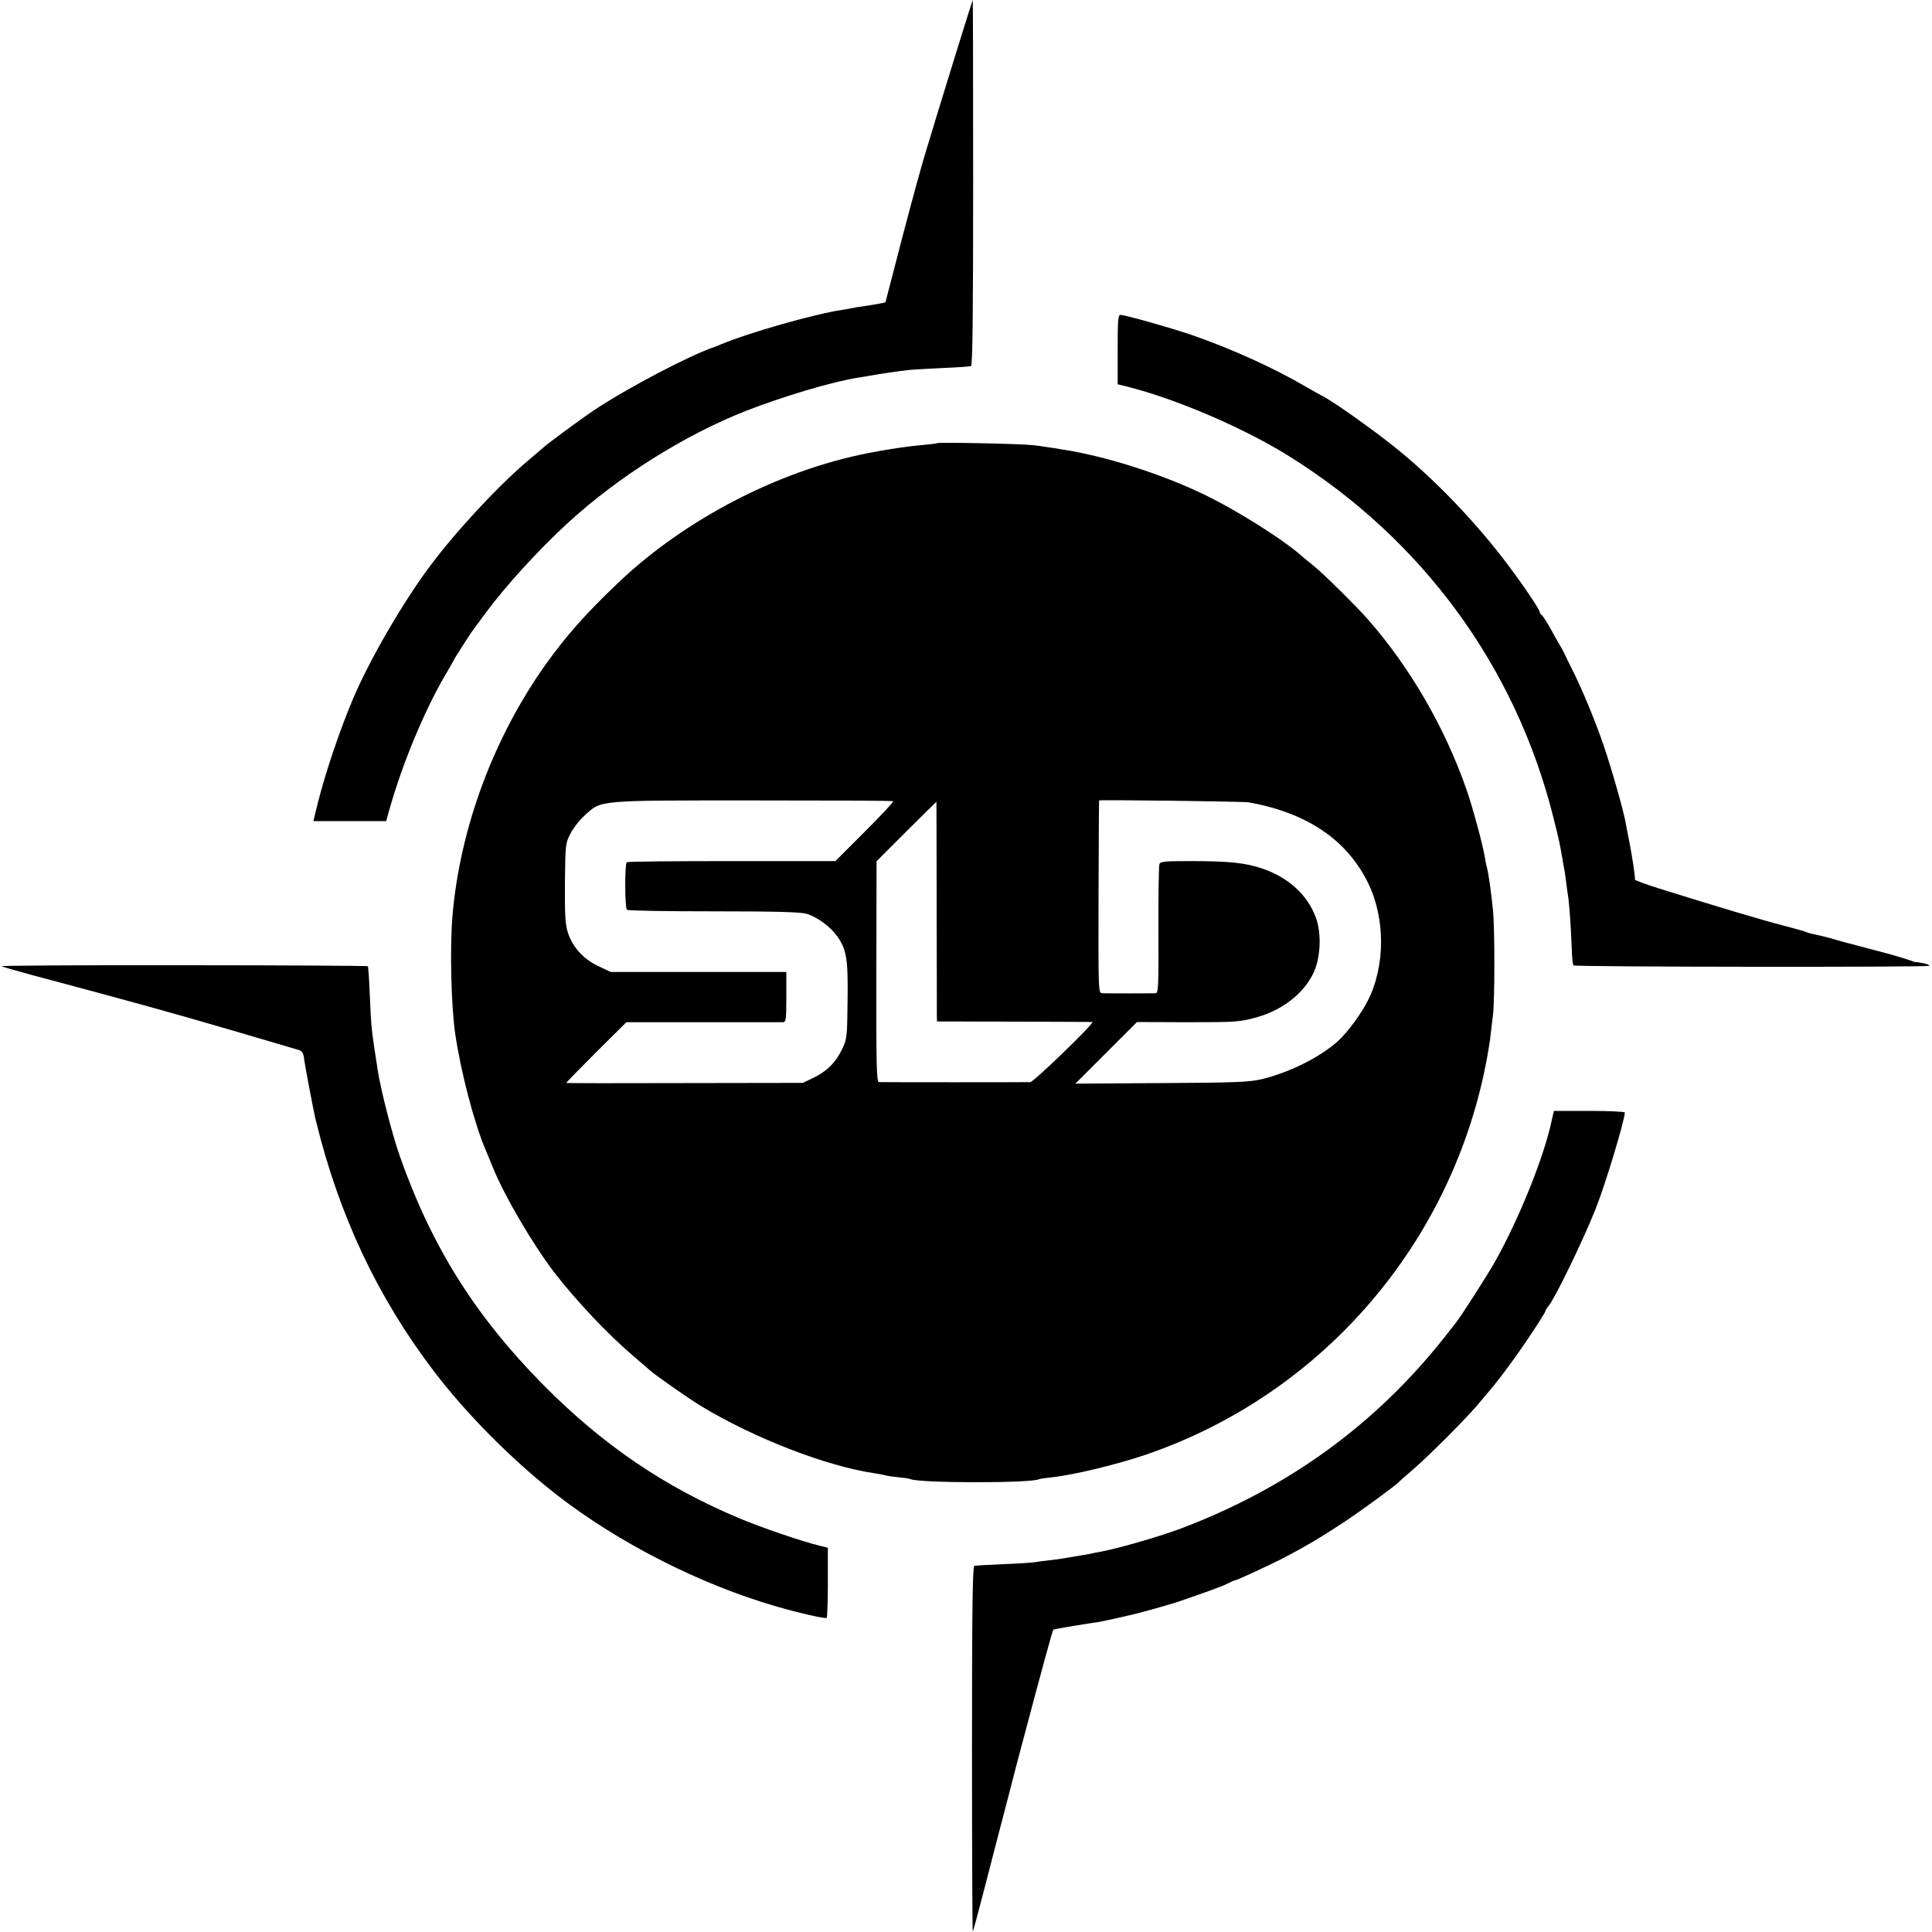
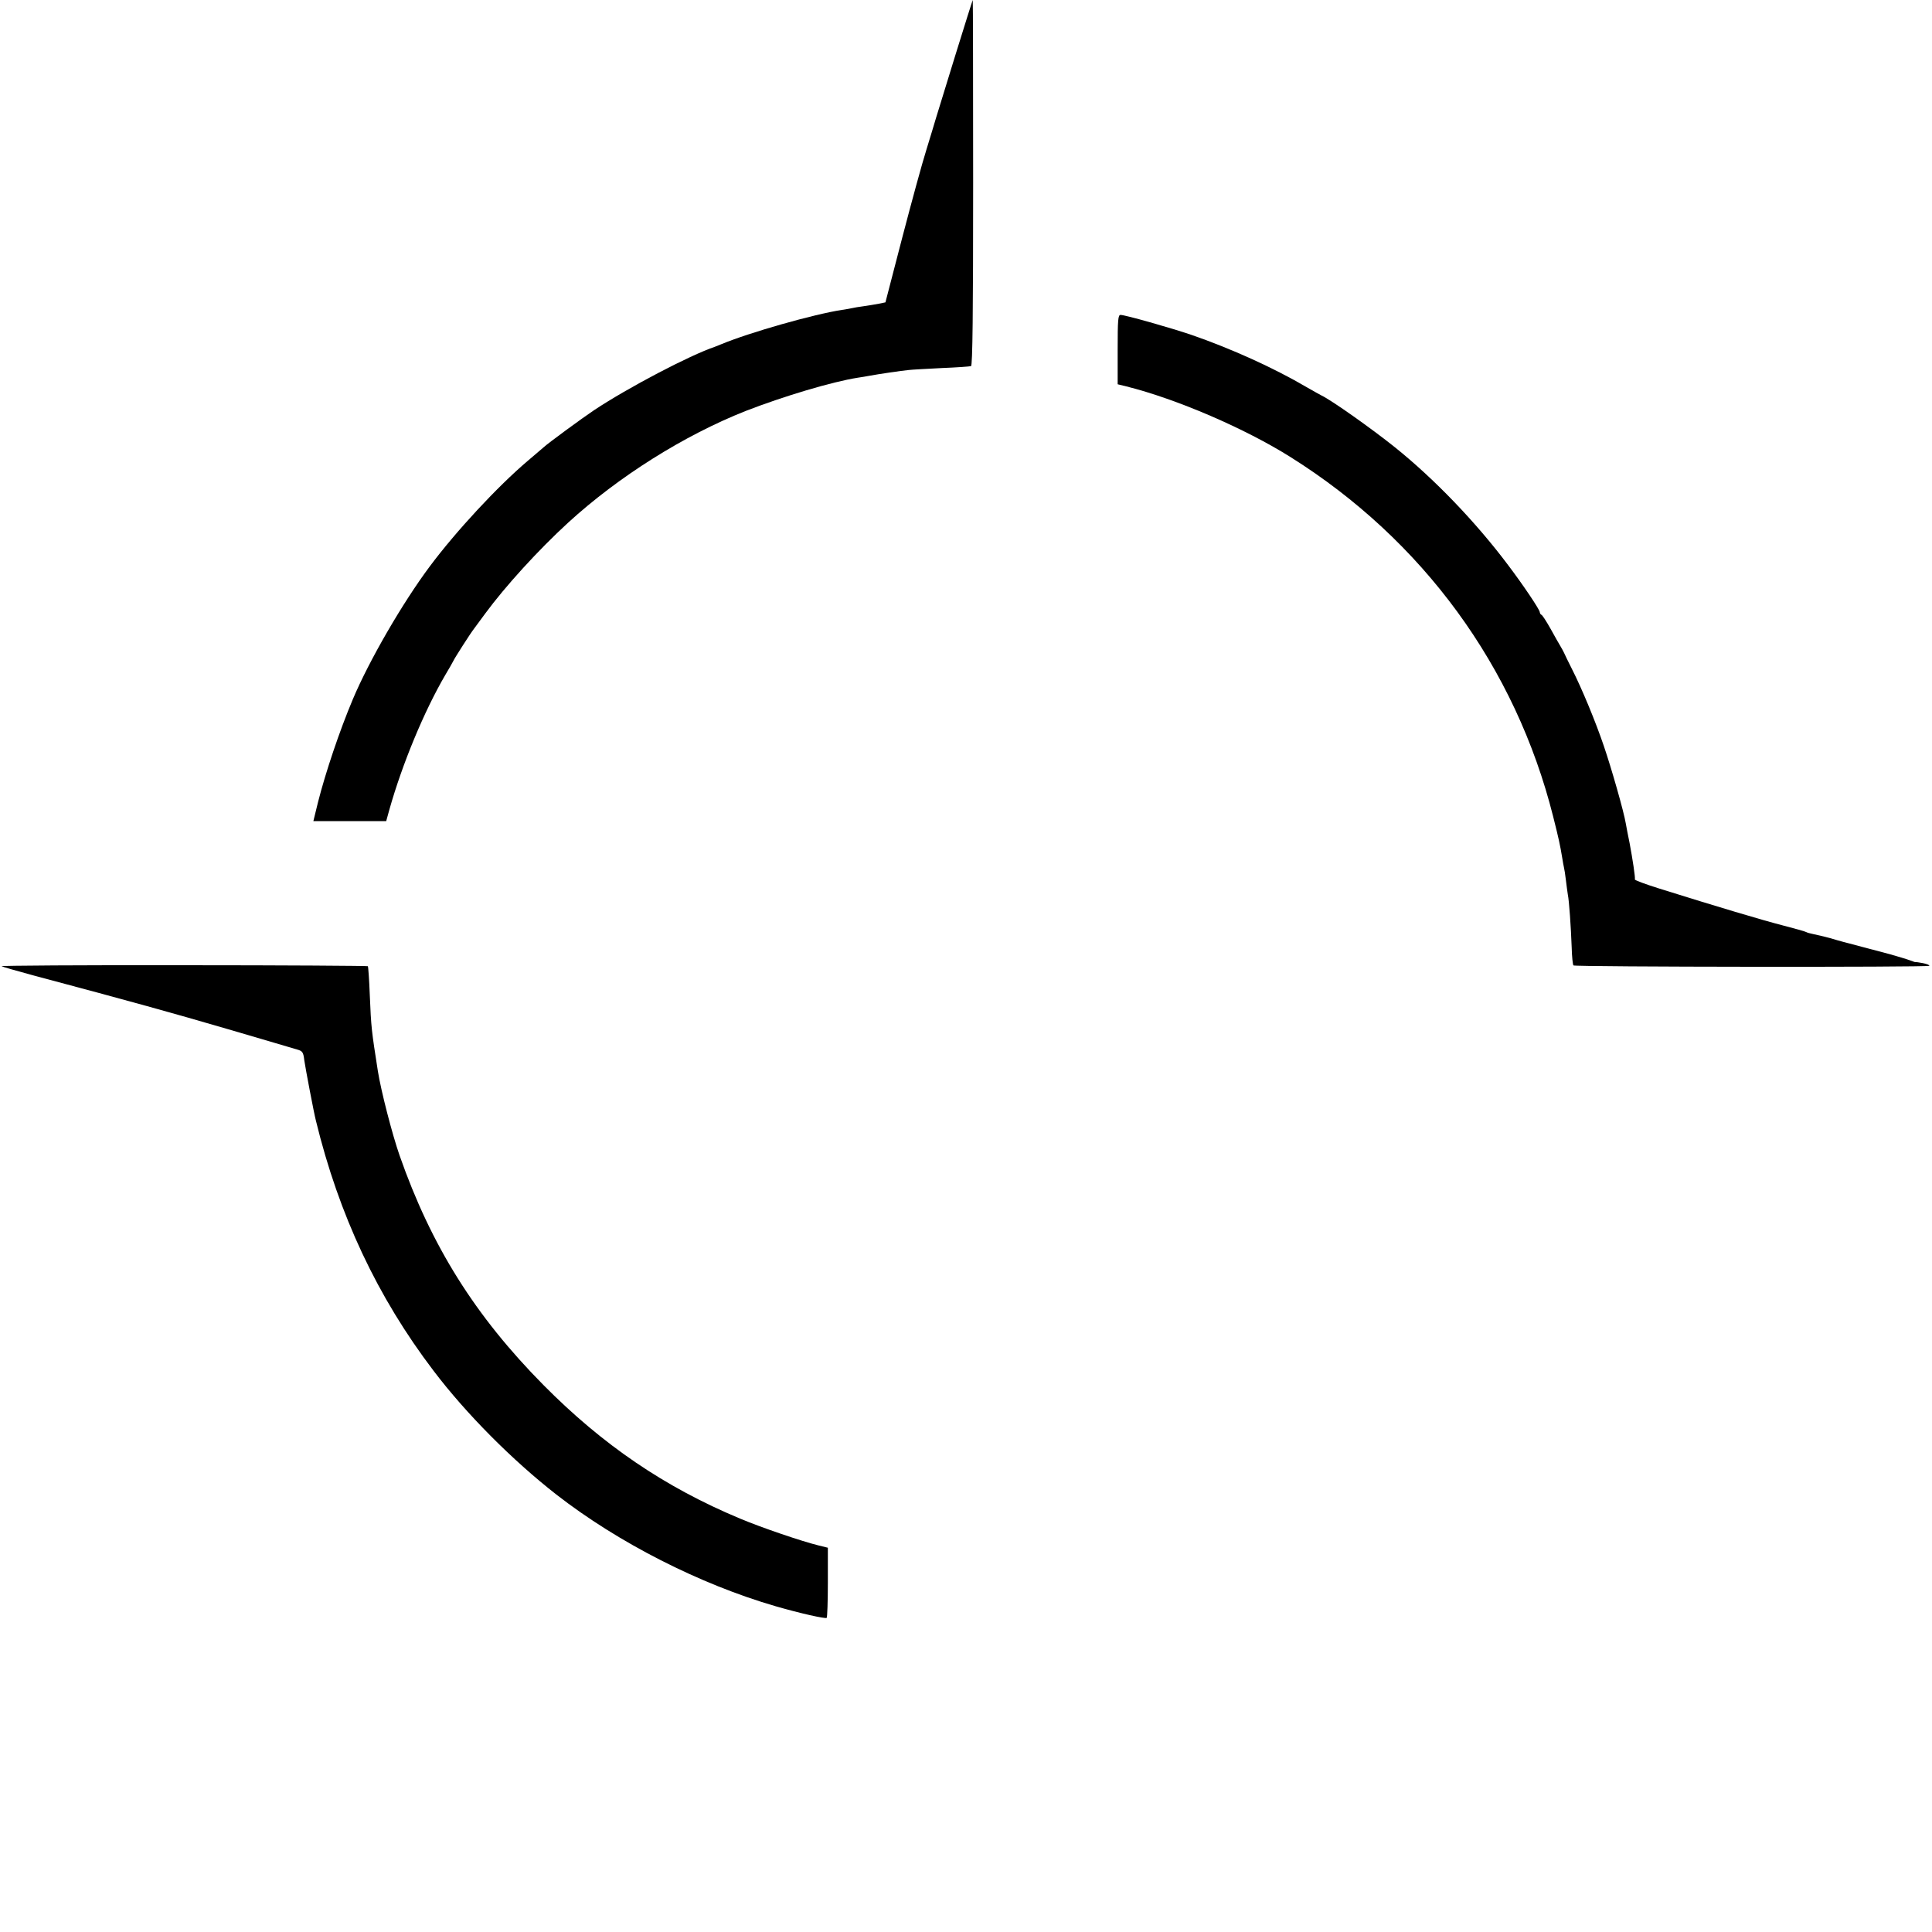
<svg xmlns="http://www.w3.org/2000/svg" version="1.0" width="1000pt" height="1000pt" viewBox="0 0 1000 1000" preserveAspectRatio="xMidYMid meet">
  <g transform="translate(0,1000) scale(0.1,-0.1)" fill="#000000" stroke="none">
    <path d="M4946 9718 c-48 -156 -93 -303 -101 -328 -7 -25 -30 -99 -50 -165 -21 -66 -77 -271 -125 -455 l-87 -335 -34 -7 c-19 -4 -54 -9 -79 -13 -25 -3 -52 -8 -60 -10 -8 -2 -32 -6 -52 -9 -144 -22 -477 -116 -628 -179 -14 -6 -27 -11 -30 -12 -130 -44 -447 -210 -625 -328 -60 -40 -240 -172 -261 -192 -6 -5 -43 -37 -82 -70 -156 -132 -372 -365 -507 -546 -142 -190 -315 -489 -399 -689 -68 -161 -141 -378 -180 -532 l-24 -98 189 0 188 0 16 58 c67 238 180 510 289 697 20 33 39 67 43 75 6 14 90 145 106 165 4 5 31 42 59 80 103 140 274 328 429 470 260 238 600 452 919 578 196 76 446 151 580 172 19 3 46 7 60 10 48 9 164 26 205 30 17 2 93 6 170 10 77 3 145 8 151 10 8 2 11 277 11 949 0 520 -1 946 -2 946 -1 0 -41 -127 -89 -282z" />
    <path d="M5785 8191 l0 -180 45 -11 c260 -65 615 -218 850 -366 685 -430 1164 -1086 1359 -1860 30 -119 36 -148 47 -214 3 -19 7 -42 9 -50 2 -8 7 -37 10 -65 3 -27 8 -61 10 -75 7 -34 16 -167 20 -273 1 -49 6 -91 9 -94 8 -8 1837 -10 1842 -2 2 4 -13 10 -34 14 -20 4 -37 6 -37 5 0 -1 -13 3 -28 9 -16 6 -63 20 -105 32 -121 32 -226 60 -242 64 -8 2 -40 11 -70 20 -30 8 -68 17 -84 20 -16 3 -33 8 -38 11 -4 3 -59 18 -120 34 -105 27 -340 97 -640 191 -70 22 -127 43 -126 47 3 10 -12 107 -27 187 -8 39 -17 85 -20 103 -10 61 -74 285 -114 402 -42 124 -113 296 -166 400 -18 36 -36 72 -39 80 -4 8 -12 24 -19 35 -7 11 -30 52 -51 90 -22 39 -43 72 -48 73 -4 2 -8 8 -8 13 0 13 -86 141 -164 244 -168 224 -383 447 -586 610 -121 97 -329 244 -380 268 -8 4 -42 23 -75 42 -170 100 -393 201 -599 272 -109 37 -342 103 -366 103 -13 0 -15 -25 -15 -179z" />
-     <path d="M4849 7706 c-2 -2 -38 -6 -79 -10 -66 -5 -179 -22 -275 -41 -463 -90 -952 -343 -1299 -675 -168 -160 -268 -274 -373 -421 -270 -381 -442 -846 -481 -1299 -14 -167 -7 -463 14 -610 29 -198 100 -470 159 -605 7 -16 23 -55 35 -85 58 -145 204 -395 318 -545 110 -143 281 -325 412 -435 35 -30 73 -63 84 -73 32 -28 202 -147 265 -185 276 -167 651 -312 900 -348 20 -3 42 -7 49 -9 7 -3 39 -8 70 -11 31 -3 59 -7 62 -9 36 -22 631 -23 669 -1 3 2 34 6 68 10 112 12 336 66 488 118 916 315 1592 1105 1764 2064 6 34 14 81 16 105 3 24 9 73 13 109 9 80 9 439 0 535 -7 79 -25 205 -32 226 -3 8 -7 30 -10 49 -9 60 -63 261 -96 355 -113 322 -290 627 -506 875 -64 73 -229 236 -283 280 -24 19 -48 40 -55 45 -99 90 -349 247 -519 328 -223 107 -516 199 -732 231 -22 4 -53 9 -70 11 -16 3 -52 8 -80 11 -58 7 -490 16 -496 10z m-226 -1853 c4 -2 -62 -73 -146 -157 l-153 -153 -537 0 c-295 0 -540 -2 -543 -6 -11 -11 -10 -238 1 -246 6 -5 208 -8 451 -8 330 0 450 -4 480 -13 56 -18 120 -65 155 -113 51 -70 59 -119 56 -337 -2 -186 -3 -197 -28 -250 -33 -69 -79 -115 -149 -149 l-55 -26 -612 -1 c-337 -1 -613 -1 -613 1 0 1 70 73 156 159 l156 155 396 0 c219 0 405 0 415 0 15 1 17 14 17 130 l0 130 -455 0 -454 0 -65 31 c-76 36 -131 96 -156 171 -14 42 -17 86 -16 257 2 202 3 208 29 258 14 28 48 71 75 95 87 78 55 76 867 76 396 0 723 -1 728 -4z m1842 -6 c301 -55 505 -193 615 -415 91 -183 91 -432 0 -611 -34 -68 -105 -164 -154 -209 -93 -84 -251 -163 -396 -198 -65 -15 -134 -18 -519 -20 l-445 -3 159 159 160 160 255 -1 c262 0 277 1 370 27 127 37 234 119 285 221 41 79 47 211 15 296 -44 117 -142 206 -278 252 -86 29 -170 38 -371 38 -134 0 -155 -2 -160 -16 -3 -9 -6 -163 -5 -342 1 -292 0 -325 -15 -326 -21 -1 -251 -1 -276 0 -20 1 -20 7 -19 499 1 273 2 498 3 499 3 4 750 -5 776 -10z m-1617 -534 c1 -296 1 -552 1 -569 l1 -31 398 -1 c218 -1 401 -1 406 -2 17 0 -303 -310 -321 -311 -23 -1 -763 -1 -783 0 -13 1 -15 71 -14 572 l1 571 154 154 c85 85 155 154 156 154 0 0 1 -242 1 -537z" />
    <path d="M8 4999 c4 -3 77 -24 162 -47 518 -138 719 -194 1010 -279 179 -52 339 -100 357 -105 29 -8 33 -14 38 -56 6 -42 50 -274 60 -312 119 -489 319 -914 609 -1295 169 -223 408 -463 636 -641 320 -249 742 -464 1135 -578 128 -37 258 -66 264 -60 3 3 6 86 6 184 l0 179 -45 11 c-90 22 -298 93 -410 140 -390 163 -710 381 -1017 691 -354 358 -581 720 -745 1189 -38 109 -96 334 -112 435 -33 211 -35 225 -42 395 -3 80 -8 147 -10 149 -2 2 -431 5 -953 5 -523 1 -947 -2 -943 -5z" />
-     <path d="M8030 4193 c-40 -185 -167 -500 -289 -718 -40 -72 -178 -288 -208 -325 -6 -8 -33 -42 -59 -75 -356 -449 -809 -778 -1363 -987 -103 -39 -310 -99 -406 -118 -27 -5 -59 -11 -70 -14 -11 -2 -40 -7 -65 -11 -25 -4 -54 -9 -65 -11 -11 -2 -44 -7 -74 -10 -30 -3 -64 -8 -75 -10 -12 -2 -84 -7 -161 -10 -77 -3 -145 -7 -152 -9 -9 -3 -12 -234 -12 -950 0 -521 2 -945 4 -943 2 1 24 84 50 183 26 99 55 214 66 255 11 41 38 145 60 230 22 85 42 162 44 170 2 8 22 85 45 170 88 332 148 552 152 555 2 2 50 10 108 20 58 9 119 19 135 21 25 5 108 23 175 39 64 16 185 50 230 65 151 52 228 80 255 94 17 9 33 16 37 16 9 0 162 71 242 111 119 62 197 108 322 190 87 58 270 191 284 208 3 3 36 33 75 66 83 72 260 249 330 330 89 105 101 119 161 200 68 90 194 280 194 291 0 4 7 15 15 24 31 35 179 339 244 503 50 125 151 460 151 499 0 4 -83 8 -183 8 l-184 0 -13 -57z" />
  </g>
</svg>